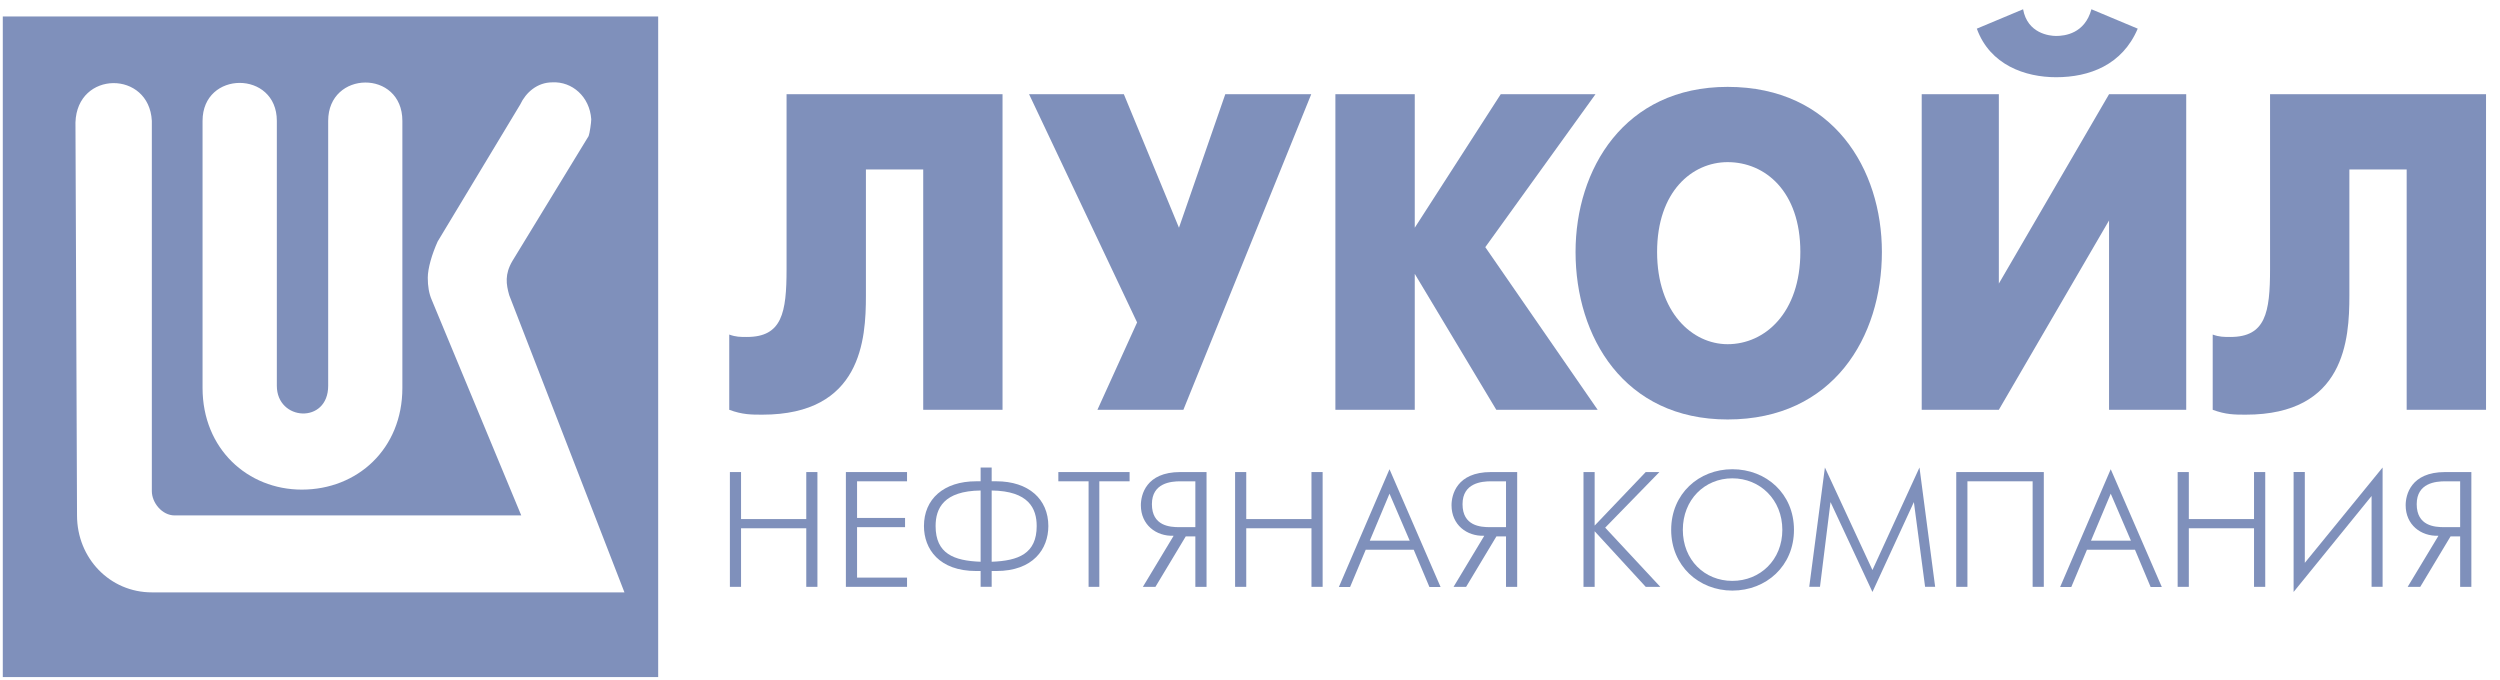
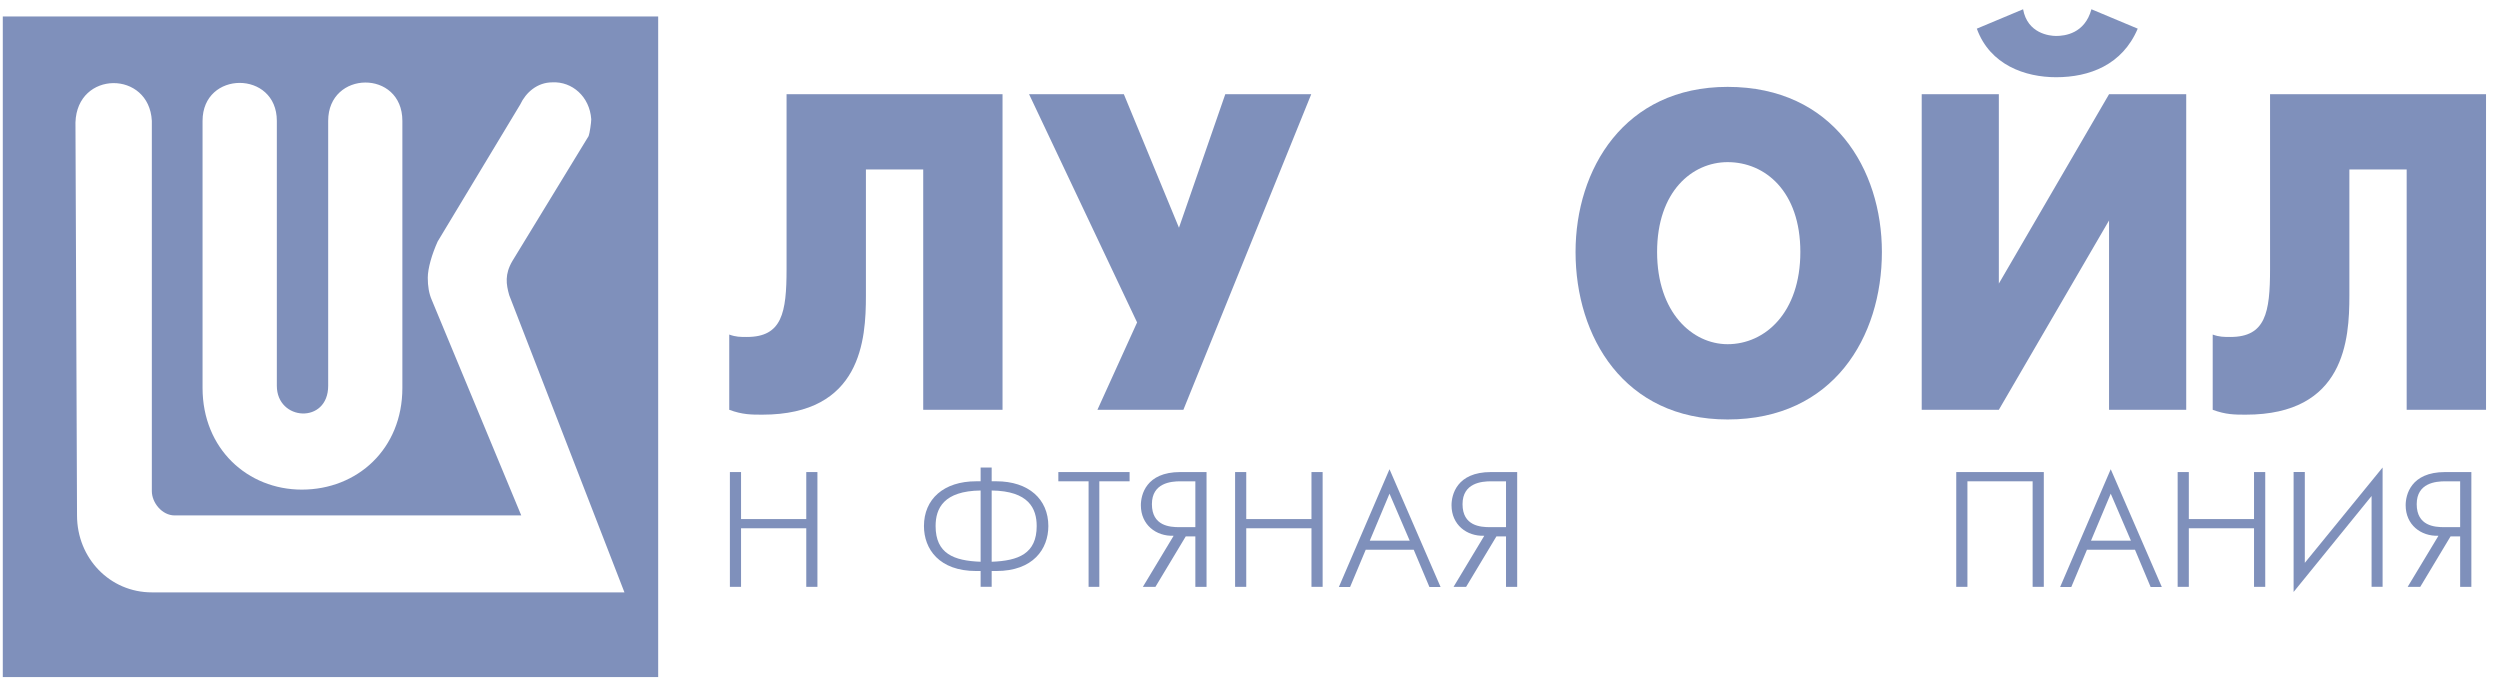
<svg xmlns="http://www.w3.org/2000/svg" width="136" height="37" viewBox="0 0 136 37" fill="none">
  <path fill-rule="evenodd" clip-rule="evenodd" d="M0.152 0.896H35.805V36.832H0.152V0.896ZM28.299 5.686C28.608 5.028 29.228 4.48 30.048 4.48C31.122 4.425 32.081 5.255 32.164 6.489C32.164 6.661 32.079 7.26 32.021 7.402L27.875 14.197C27.453 14.915 27.53 15.46 27.703 16.062L33.97 32.225H8.26C5.973 32.225 4.19 30.363 4.19 28.039L4.105 6.662C4.191 3.823 8.117 3.822 8.26 6.575V26.717C8.26 27.352 8.82 28.039 9.499 28.039H28.356L23.5 16.346C23.334 15.973 23.271 15.569 23.271 15.111C23.271 14.598 23.498 13.824 23.81 13.135L28.299 5.686ZM17.853 6.575C17.853 5.199 18.86 4.496 19.869 4.49C20.877 4.483 21.889 5.171 21.889 6.575V21.104C21.889 24.426 19.436 26.635 16.419 26.635C13.481 26.635 11.019 24.426 11.019 21.104V6.575C11.019 3.822 15.06 3.822 15.06 6.575V20.988C15.06 22.909 17.853 23.081 17.853 20.988V6.575Z" fill="#7F90BB" />
  <path d="M42.789 5.126V14.634C42.789 17.01 42.549 18.331 40.629 18.331C40.27 18.331 40.03 18.331 39.671 18.2V22.293C40.389 22.558 40.869 22.558 41.47 22.558C46.866 22.558 47.106 18.464 47.106 16.086V9.22H50.223V22.293H54.538V5.126H42.789Z" fill="#7F90BB" />
  <path d="M55.982 5.126L61.858 17.54L59.7 22.293H64.376L71.331 5.126H66.655L64.136 12.388L61.138 5.126H55.982Z" fill="#7F90BB" />
-   <path d="M72.645 22.293H76.963V14.898L81.399 22.293H86.913L80.8 13.445L86.794 5.126H81.639L76.963 12.388V5.126H72.645V22.293Z" fill="#7F90BB" />
  <path d="M93.983 22.819C99.738 22.819 102.375 18.328 102.375 13.706C102.375 9.217 99.738 4.726 93.983 4.726C88.347 4.726 85.71 9.217 85.71 13.706C85.71 18.328 88.347 22.819 93.983 22.819ZM93.983 18.724C92.064 18.724 90.146 17.006 90.146 13.706C90.146 10.405 92.064 8.82 93.983 8.82C96.022 8.82 97.939 10.405 97.939 13.706C97.939 17.006 96.022 18.724 93.983 18.724Z" fill="#7F90BB" />
  <path d="M104.541 5.126V22.292H108.737L114.732 11.993V22.292H118.93V5.126H114.732L108.737 15.427V5.126H104.541ZM111.854 4.201C113.653 4.201 115.452 3.541 116.292 1.559L113.774 0.504C113.413 1.825 112.334 1.956 111.854 1.956C111.495 1.956 110.296 1.825 110.056 0.504L107.539 1.559C108.257 3.541 110.177 4.201 111.854 4.201Z" fill="#7F90BB" />
  <path d="M123.491 5.126V14.634C123.491 17.01 123.248 18.331 121.331 18.331C120.972 18.331 120.732 18.331 120.371 18.2V22.293C121.091 22.558 121.571 22.558 122.17 22.558C127.566 22.558 127.806 18.464 127.806 16.086V9.22H130.923V22.293H135.24V5.126H123.491Z" fill="#7F90BB" />
  <path d="M39.706 31.924H40.313V28.738H43.861V31.924H44.468V25.68H43.861V28.237H40.313V25.68H39.706V31.924Z" fill="#7F90BB" />
-   <path d="M46.016 31.924H49.343V31.422H46.624V28.677H49.235V28.176H46.624V26.183H49.343V25.68H46.016V31.924Z" fill="#7F90BB" />
  <path d="M53.346 31.922H53.947V31.063H54.2C56.202 31.063 57.03 29.868 57.03 28.617C57.03 27.152 55.955 26.182 54.2 26.182H53.947V25.432H53.346V26.182H53.102C51.335 26.182 50.263 27.152 50.263 28.617C50.263 29.868 51.091 31.063 53.102 31.063H53.346V31.922ZM53.947 26.683C55.955 26.709 56.396 27.655 56.396 28.617C56.396 30.117 55.408 30.507 53.947 30.559V26.683ZM53.346 30.559C51.885 30.507 50.897 30.117 50.897 28.617C50.897 27.655 51.335 26.709 53.346 26.683V30.559Z" fill="#7F90BB" />
  <path d="M59.219 31.924H59.803V26.183H61.45V25.68H57.574V26.183H59.219V31.924Z" fill="#7F90BB" />
  <path d="M62.173 31.924H62.856L64.504 29.181H65.027V31.924H65.636V25.68H64.207C62.333 25.68 62.063 26.933 62.063 27.487C62.063 28.542 62.882 29.181 63.846 29.146L62.173 31.924ZM65.027 28.677H64.149C63.652 28.677 62.664 28.619 62.664 27.426C62.664 26.268 63.71 26.183 64.207 26.183H65.027V28.677Z" fill="#7F90BB" />
  <path d="M67.189 31.924H67.796V28.738H71.344V31.924H71.951V25.68H71.344V28.237H67.796V25.68H67.189V31.924Z" fill="#7F90BB" />
  <path d="M72.835 31.932H73.445L74.296 29.904H76.906L77.76 31.932H78.367L75.589 25.526L72.835 31.932ZM74.517 29.411L75.589 26.856L76.687 29.411H74.517Z" fill="#7F90BB" />
  <path d="M79.074 31.924H79.757L81.404 29.181H81.927V31.924H82.535V25.68H81.108C79.234 25.68 78.963 26.933 78.963 27.487C78.963 28.542 79.783 29.181 80.745 29.146L79.074 31.924ZM81.927 28.677H81.049C80.55 28.677 79.562 28.619 79.562 27.426C79.562 26.268 80.611 26.183 81.108 26.183H81.927V28.677Z" fill="#7F90BB" />
-   <path d="M86.142 31.924H86.749V28.9L89.527 31.924H90.32L87.322 28.704L90.271 25.68H89.527L86.749 28.592V25.68H86.142V31.924Z" fill="#7F90BB" />
-   <path d="M94.239 32.128C96.081 32.128 97.592 30.791 97.592 28.823C97.592 26.856 96.081 25.526 94.239 25.526C92.423 25.526 90.912 26.856 90.912 28.823C90.912 30.791 92.423 32.128 94.239 32.128ZM94.239 31.6C92.728 31.6 91.546 30.458 91.546 28.823C91.546 27.188 92.728 26.021 94.239 26.021C95.752 26.021 96.959 27.188 96.959 28.823C96.959 30.458 95.752 31.6 94.239 31.6Z" fill="#7F90BB" />
-   <path d="M98.423 31.922H99.007L99.58 27.313L101.861 32.203L104.115 27.313L104.725 31.922H105.272L104.42 25.432L101.861 31.011L99.275 25.432L98.423 31.922Z" fill="#7F90BB" />
  <path d="M106.42 25.68V31.924H107.028V26.183H110.575V31.924H111.183V25.68H106.42Z" fill="#7F90BB" />
  <path d="M112.072 31.932H112.679L113.531 29.904H116.142L116.994 31.932H117.602L114.824 25.526L112.072 31.932ZM113.751 29.411L114.824 26.856L115.922 29.411H113.751Z" fill="#7F90BB" />
  <path d="M118.464 31.924H119.072V28.738H122.619V31.924H123.229V25.68H122.619V28.237H119.072V25.68H118.464V31.924Z" fill="#7F90BB" />
  <path d="M124.772 25.678V32.203L129.014 26.982V31.922H129.613V25.432L125.382 30.618V25.678H124.772Z" fill="#7F90BB" />
  <path d="M130.978 31.924H131.662L133.309 29.181H133.832V31.924H134.442V25.68H133.015C131.138 25.68 130.868 26.933 130.868 27.487C130.868 28.542 131.687 29.181 132.652 29.146L130.978 31.924ZM133.832 28.677H132.954C132.457 28.677 131.469 28.619 131.469 27.426C131.469 26.268 132.515 26.183 133.015 26.183H133.832V28.677Z" fill="#7F90BB" />
</svg>